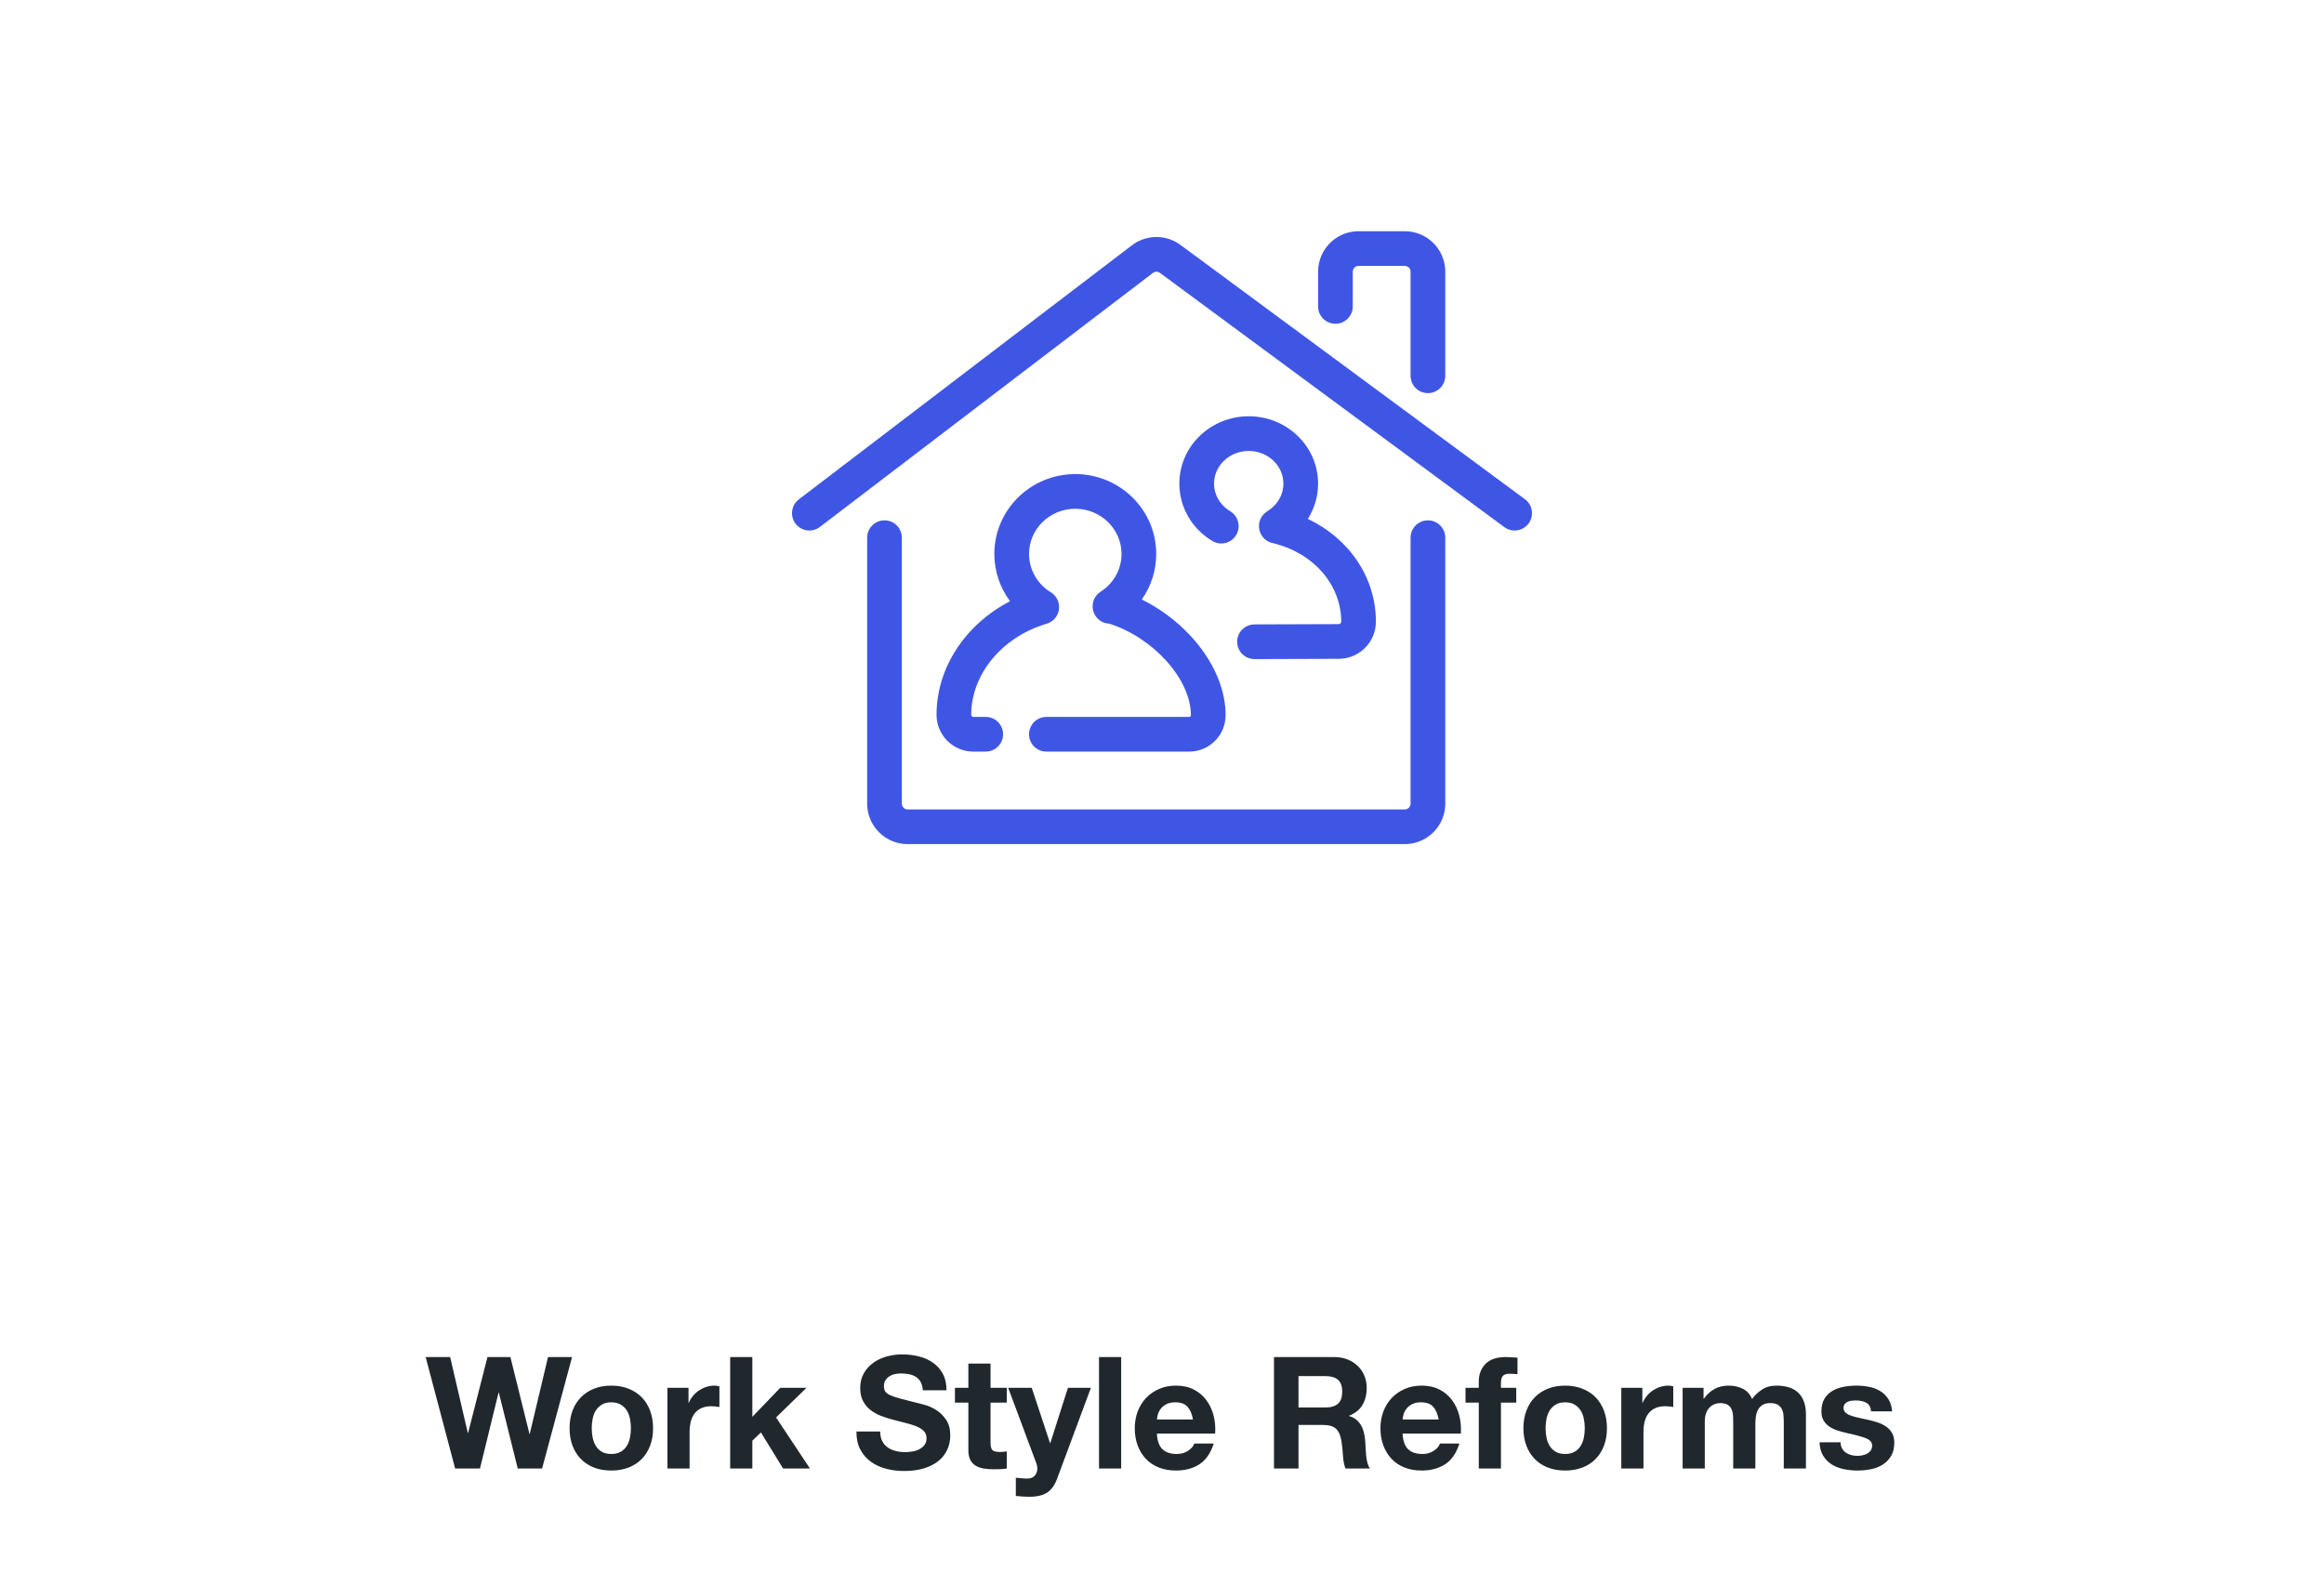
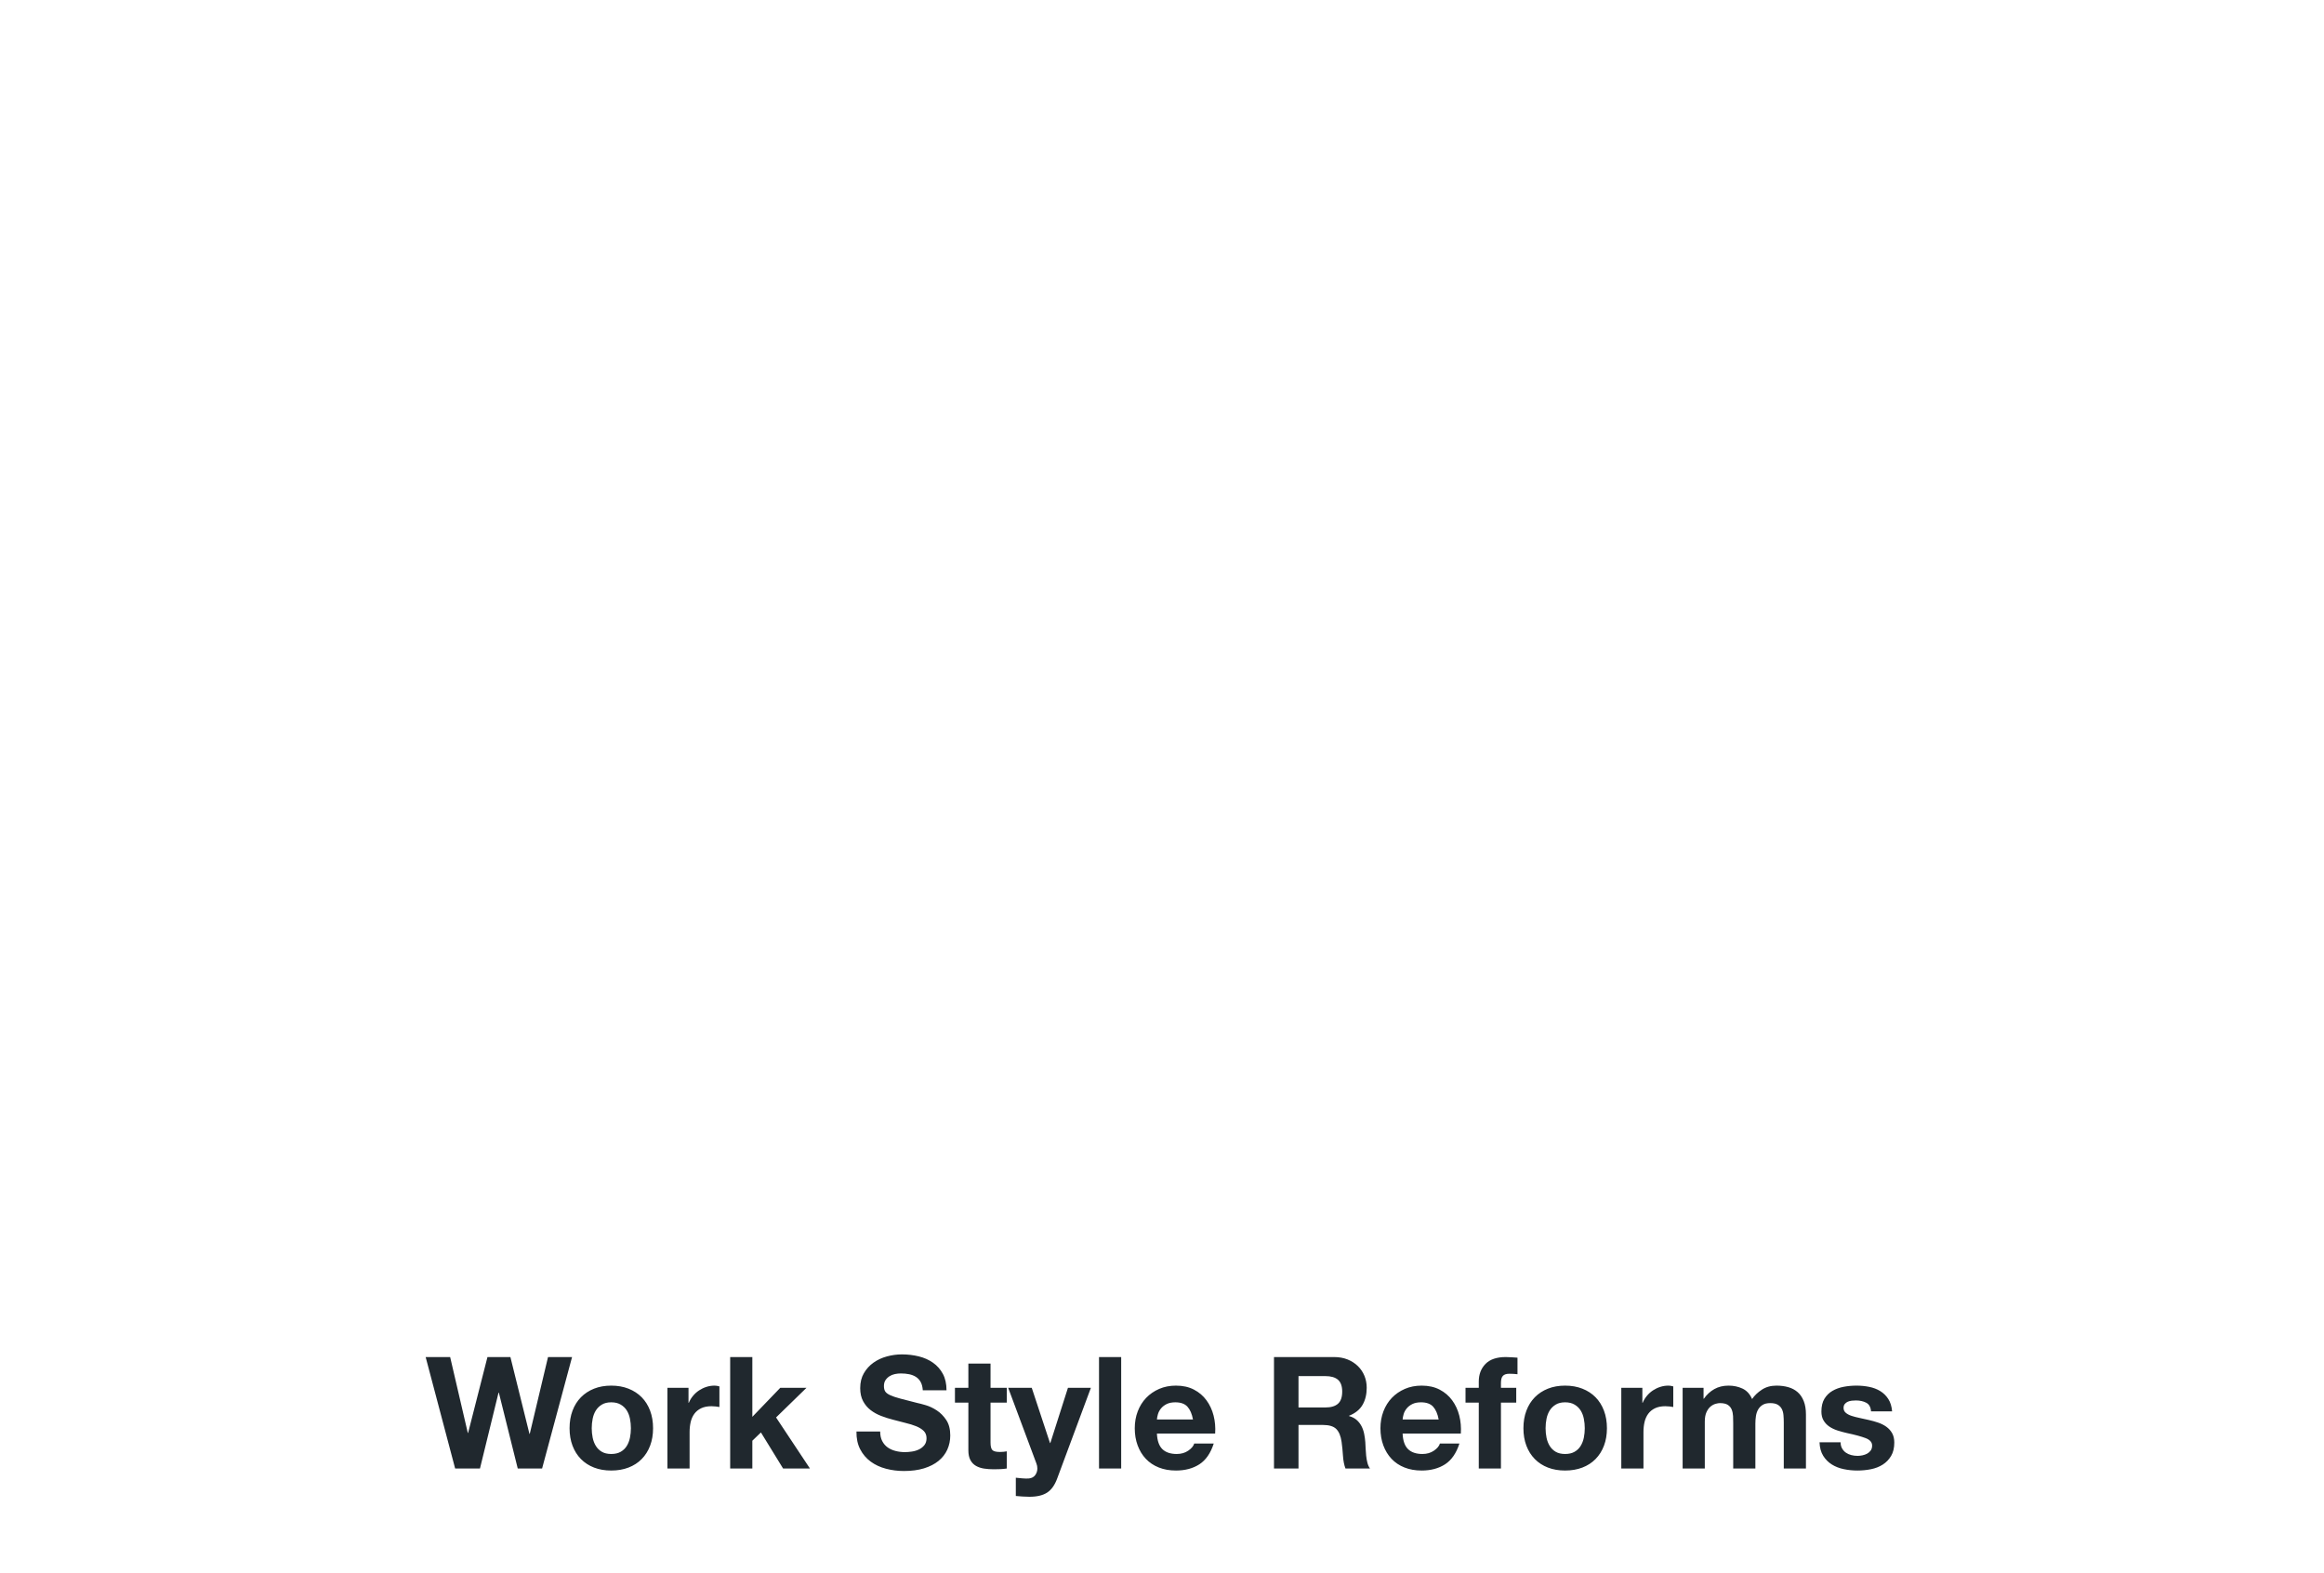
<svg xmlns="http://www.w3.org/2000/svg" width="201px" height="136px" viewBox="0 0 201 136" version="1.1">
  <title>index_icon_001</title>
  <g id="Symbols" stroke="none" stroke-width="1" fill="none" fill-rule="evenodd">
    <g id="company-/-model-/-pict-2-en" transform="translate(-60, -89)" fill-rule="nonzero">
      <path d="M101.512,216 L103.118,209.439 L103.145,209.439 L104.779,216 L106.885,216 L109.477,206.361 L107.398,206.361 L105.818,213.003 L105.791,213.003 L104.144,206.361 L102.16,206.361 L100.486,212.922 L100.459,212.922 L98.933,206.361 L96.814,206.361 L99.365,216 L101.512,216 Z M112.865,216.175 C113.414,216.175 113.912,216.09 114.357,215.919 C114.802,215.748 115.183,215.503 115.498,215.183 C115.813,214.864 116.056,214.479 116.227,214.029 C116.398,213.579 116.483,213.075 116.483,212.517 C116.483,211.959 116.398,211.453 116.227,210.998 C116.056,210.544 115.813,210.157 115.498,209.837 C115.183,209.518 114.802,209.27 114.357,209.095 C113.912,208.919 113.414,208.832 112.865,208.832 C112.316,208.832 111.821,208.919 111.38,209.095 C110.939,209.27 110.561,209.518 110.246,209.837 C109.931,210.157 109.688,210.544 109.517,210.998 C109.346,211.453 109.261,211.959 109.261,212.517 C109.261,213.075 109.346,213.579 109.517,214.029 C109.688,214.479 109.931,214.864 110.246,215.183 C110.561,215.503 110.939,215.748 111.38,215.919 C111.821,216.09 112.316,216.175 112.865,216.175 Z M112.865,214.744 C112.541,214.744 112.271,214.681 112.055,214.555 C111.839,214.429 111.666,214.261 111.535,214.049 C111.405,213.838 111.313,213.599 111.259,213.334 C111.205,213.068 111.178,212.796 111.178,212.517 C111.178,212.238 111.205,211.964 111.259,211.694 C111.313,211.423 111.405,211.185 111.535,210.978 C111.666,210.771 111.839,210.602 112.055,210.472 C112.271,210.341 112.541,210.276 112.865,210.276 C113.189,210.276 113.462,210.341 113.682,210.472 C113.903,210.602 114.078,210.771 114.209,210.978 C114.339,211.185 114.431,211.423 114.485,211.694 C114.539,211.964 114.566,212.238 114.566,212.517 C114.566,212.796 114.539,213.068 114.485,213.334 C114.431,213.599 114.339,213.838 114.209,214.049 C114.078,214.261 113.903,214.429 113.682,214.555 C113.462,214.681 113.189,214.744 112.865,214.744 Z M119.642,216 L119.642,212.855 C119.642,212.54 119.674,212.247 119.737,211.977 C119.8,211.707 119.906,211.471 120.054,211.268 C120.203,211.066 120.398,210.906 120.641,210.789 C120.884,210.672 121.181,210.613 121.532,210.613 C121.649,210.613 121.771,210.62 121.897,210.634 C122.023,210.647 122.131,210.663 122.221,210.681 L122.221,208.899 C122.068,208.854 121.928,208.832 121.802,208.832 C121.559,208.832 121.325,208.868 121.1,208.94 C120.875,209.012 120.664,209.113 120.466,209.243 C120.268,209.374 120.092,209.531 119.939,209.716 C119.786,209.9 119.665,210.101 119.575,210.316 L119.548,210.316 L119.548,209.02 L117.725,209.02 L117.725,216 L119.642,216 Z M125.069,216 L125.069,213.597 L125.812,212.881 L127.729,216 L130.051,216 L127.121,211.585 L129.754,209.02 L127.486,209.02 L125.069,211.531 L125.069,206.361 L123.152,206.361 L123.152,216 L125.069,216 Z M138.178,216.216 C138.835,216.216 139.413,216.139 139.912,215.987 C140.412,215.833 140.831,215.62 141.168,215.345 C141.506,215.071 141.76,214.744 141.931,214.367 C142.102,213.988 142.187,213.579 142.187,213.138 C142.187,212.598 142.072,212.155 141.843,211.808 C141.613,211.462 141.341,211.185 141.026,210.978 C140.711,210.771 140.394,210.62 140.075,210.526 C139.755,210.431 139.505,210.366 139.325,210.33 C138.722,210.177 138.234,210.051 137.861,209.952 C137.487,209.853 137.195,209.754 136.983,209.655 C136.772,209.556 136.63,209.448 136.558,209.331 C136.486,209.214 136.45,209.061 136.45,208.872 C136.45,208.665 136.495,208.494 136.585,208.359 C136.675,208.224 136.79,208.112 136.929,208.022 C137.069,207.931 137.224,207.869 137.395,207.833 C137.566,207.797 137.737,207.779 137.908,207.779 C138.169,207.779 138.41,207.801 138.63,207.846 C138.851,207.891 139.046,207.968 139.217,208.076 C139.388,208.184 139.525,208.332 139.629,208.521 C139.732,208.71 139.793,208.948 139.811,209.237 L141.863,209.237 C141.863,208.679 141.757,208.204 141.546,207.812 C141.334,207.421 141.049,207.099 140.689,206.847 C140.329,206.595 139.917,206.413 139.453,206.3 C138.99,206.188 138.506,206.131 138.002,206.131 C137.57,206.131 137.138,206.19 136.706,206.307 C136.274,206.424 135.887,206.604 135.545,206.847 C135.203,207.09 134.927,207.394 134.715,207.758 C134.504,208.123 134.398,208.553 134.398,209.048 C134.398,209.488 134.481,209.864 134.648,210.175 C134.814,210.485 135.032,210.744 135.302,210.951 C135.572,211.158 135.878,211.327 136.22,211.457 C136.562,211.588 136.913,211.698 137.273,211.788 C137.624,211.887 137.971,211.977 138.313,212.058 C138.655,212.139 138.961,212.233 139.231,212.341 C139.501,212.45 139.719,212.584 139.886,212.746 C140.052,212.909 140.135,213.12 140.135,213.381 C140.135,213.624 140.072,213.824 139.946,213.982 C139.82,214.139 139.663,214.263 139.474,214.353 C139.285,214.443 139.082,214.504 138.866,214.535 C138.65,214.567 138.448,214.583 138.259,214.583 C137.98,214.583 137.71,214.549 137.449,214.481 C137.188,214.414 136.96,214.31 136.767,214.171 C136.573,214.031 136.418,213.849 136.301,213.624 C136.184,213.399 136.126,213.125 136.126,212.8 L134.074,212.8 C134.065,213.394 134.173,213.907 134.398,214.339 C134.623,214.772 134.927,215.127 135.309,215.406 C135.691,215.685 136.132,215.89 136.632,216.02 C137.131,216.151 137.647,216.216 138.178,216.216 Z M145.954,216.067 C146.143,216.067 146.336,216.063 146.534,216.054 C146.732,216.045 146.912,216.027 147.074,216 L147.074,214.515 C146.984,214.533 146.89,214.547 146.791,214.555 C146.692,214.565 146.588,214.569 146.48,214.569 C146.156,214.569 145.94,214.515 145.832,214.407 C145.724,214.299 145.67,214.083 145.67,213.759 L145.67,210.303 L147.074,210.303 L147.074,209.02 L145.67,209.02 L145.67,206.928 L143.753,206.928 L143.753,209.02 L142.592,209.02 L142.592,210.303 L143.753,210.303 L143.753,214.421 C143.753,214.772 143.812,215.055 143.929,215.271 C144.046,215.487 144.206,215.654 144.408,215.77 C144.611,215.887 144.845,215.966 145.11,216.007 C145.375,216.047 145.657,216.067 145.954,216.067 Z M149.032,218.444 C149.689,218.444 150.202,218.322 150.571,218.079 C150.94,217.836 151.228,217.431 151.435,216.864 L154.351,209.02 L152.366,209.02 L150.841,213.799 L150.814,213.799 L149.234,209.02 L147.196,209.02 L149.639,215.568 C149.693,215.703 149.72,215.847 149.72,216 C149.72,216.207 149.66,216.396 149.538,216.567 C149.417,216.738 149.23,216.837 148.978,216.864 C148.789,216.873 148.6,216.869 148.411,216.851 C148.222,216.833 148.037,216.815 147.857,216.797 L147.857,218.376 C148.055,218.394 148.251,218.41 148.445,218.423 C148.638,218.437 148.834,218.444 149.032,218.444 Z M156.97,216 L156.97,206.361 L155.053,206.361 L155.053,216 L156.97,216 Z M161.708,216.175 C162.5,216.175 163.175,215.995 163.733,215.636 C164.291,215.275 164.705,214.677 164.975,213.84 L163.288,213.84 C163.225,214.056 163.054,214.261 162.775,214.454 C162.496,214.648 162.163,214.744 161.776,214.744 C161.236,214.744 160.822,214.605 160.534,214.326 C160.246,214.047 160.088,213.597 160.061,212.976 L165.097,212.976 C165.133,212.436 165.088,211.918 164.962,211.423 C164.836,210.929 164.631,210.488 164.347,210.101 C164.064,209.714 163.702,209.405 163.261,209.176 C162.82,208.946 162.302,208.832 161.708,208.832 C161.177,208.832 160.694,208.926 160.257,209.115 C159.821,209.304 159.445,209.563 159.13,209.891 C158.815,210.22 158.572,210.609 158.401,211.059 C158.23,211.509 158.144,211.995 158.144,212.517 C158.144,213.057 158.227,213.552 158.394,214.002 C158.56,214.452 158.797,214.839 159.103,215.163 C159.409,215.487 159.782,215.737 160.223,215.912 C160.664,216.088 161.159,216.175 161.708,216.175 Z M163.18,211.761 L160.061,211.761 C160.07,211.626 160.1,211.473 160.149,211.302 C160.198,211.131 160.284,210.969 160.405,210.816 C160.527,210.663 160.689,210.535 160.892,210.431 C161.094,210.328 161.348,210.276 161.654,210.276 C162.122,210.276 162.471,210.402 162.701,210.654 C162.93,210.906 163.09,211.275 163.18,211.761 Z M172.306,216 L172.306,212.233 L174.425,212.233 C174.956,212.233 175.339,212.351 175.573,212.584 C175.807,212.819 175.96,213.188 176.032,213.691 C176.086,214.078 176.126,214.483 176.153,214.906 C176.18,215.329 176.252,215.694 176.369,216 L178.489,216 C178.39,215.865 178.315,215.701 178.266,215.507 C178.216,215.314 178.18,215.109 178.158,214.893 C178.136,214.677 178.12,214.465 178.111,214.258 C178.102,214.052 178.093,213.871 178.084,213.719 C178.066,213.476 178.032,213.232 177.982,212.989 C177.933,212.746 177.854,212.524 177.746,212.321 C177.638,212.119 177.499,211.943 177.328,211.795 C177.157,211.646 176.941,211.536 176.68,211.464 L176.68,211.437 C177.22,211.221 177.609,210.906 177.847,210.492 C178.086,210.078 178.205,209.588 178.205,209.02 C178.205,208.651 178.14,208.307 178.01,207.988 C177.879,207.668 177.69,207.387 177.442,207.144 C177.195,206.901 176.898,206.71 176.552,206.57 C176.205,206.431 175.816,206.361 175.384,206.361 L170.186,206.361 L170.186,216 L172.306,216 Z M174.628,210.721 L172.306,210.721 L172.306,208.008 L174.628,208.008 C175.114,208.008 175.478,208.114 175.721,208.325 C175.964,208.537 176.086,208.876 176.086,209.345 C176.086,209.831 175.964,210.181 175.721,210.398 C175.478,210.613 175.114,210.721 174.628,210.721 Z M182.957,216.175 C183.749,216.175 184.424,215.995 184.982,215.636 C185.54,215.275 185.954,214.677 186.224,213.84 L184.537,213.84 C184.474,214.056 184.303,214.261 184.024,214.454 C183.745,214.648 183.412,214.744 183.025,214.744 C182.485,214.744 182.071,214.605 181.783,214.326 C181.495,214.047 181.337,213.597 181.31,212.976 L186.346,212.976 C186.382,212.436 186.337,211.918 186.211,211.423 C186.085,210.929 185.88,210.488 185.596,210.101 C185.313,209.714 184.951,209.405 184.51,209.176 C184.069,208.946 183.551,208.832 182.957,208.832 C182.426,208.832 181.942,208.926 181.506,209.115 C181.07,209.304 180.694,209.563 180.379,209.891 C180.064,210.22 179.821,210.609 179.65,211.059 C179.479,211.509 179.393,211.995 179.393,212.517 C179.393,213.057 179.476,213.552 179.643,214.002 C179.81,214.452 180.046,214.839 180.352,215.163 C180.658,215.487 181.031,215.737 181.472,215.912 C181.913,216.088 182.408,216.175 182.957,216.175 Z M184.429,211.761 L181.31,211.761 C181.319,211.626 181.349,211.473 181.398,211.302 C181.447,211.131 181.533,210.969 181.655,210.816 C181.776,210.663 181.938,210.535 182.141,210.431 C182.343,210.328 182.597,210.276 182.903,210.276 C183.371,210.276 183.72,210.402 183.95,210.654 C184.179,210.906 184.339,211.275 184.429,211.761 Z M189.815,216 L189.815,210.303 L191.138,210.303 L191.138,209.02 L189.815,209.02 L189.815,208.602 C189.815,208.314 189.871,208.109 189.984,207.988 C190.096,207.866 190.283,207.805 190.544,207.805 C190.787,207.805 191.021,207.819 191.246,207.846 L191.246,206.415 C191.084,206.406 190.918,206.395 190.747,206.381 C190.576,206.368 190.405,206.361 190.234,206.361 C189.451,206.361 188.866,206.559 188.479,206.955 C188.092,207.351 187.898,207.859 187.898,208.481 L187.898,209.02 L186.751,209.02 L186.751,210.303 L187.898,210.303 L187.898,216 L189.815,216 Z M195.364,216.175 C195.913,216.175 196.41,216.09 196.856,215.919 C197.301,215.748 197.681,215.503 197.996,215.183 C198.311,214.864 198.554,214.479 198.725,214.029 C198.896,213.579 198.982,213.075 198.982,212.517 C198.982,211.959 198.896,211.453 198.725,210.998 C198.554,210.544 198.311,210.157 197.996,209.837 C197.681,209.518 197.301,209.27 196.856,209.095 C196.41,208.919 195.913,208.832 195.364,208.832 C194.815,208.832 194.32,208.919 193.879,209.095 C193.438,209.27 193.06,209.518 192.745,209.837 C192.43,210.157 192.187,210.544 192.016,210.998 C191.845,211.453 191.759,211.959 191.759,212.517 C191.759,213.075 191.845,213.579 192.016,214.029 C192.187,214.479 192.43,214.864 192.745,215.183 C193.06,215.503 193.438,215.748 193.879,215.919 C194.32,216.09 194.815,216.175 195.364,216.175 Z M195.364,214.744 C195.04,214.744 194.77,214.681 194.554,214.555 C194.338,214.429 194.165,214.261 194.034,214.049 C193.904,213.838 193.811,213.599 193.757,213.334 C193.703,213.068 193.676,212.796 193.676,212.517 C193.676,212.238 193.703,211.964 193.757,211.694 C193.811,211.423 193.904,211.185 194.034,210.978 C194.165,210.771 194.338,210.602 194.554,210.472 C194.77,210.341 195.04,210.276 195.364,210.276 C195.688,210.276 195.96,210.341 196.18,210.472 C196.401,210.602 196.577,210.771 196.707,210.978 C196.838,211.185 196.93,211.423 196.984,211.694 C197.038,211.964 197.065,212.238 197.065,212.517 C197.065,212.796 197.038,213.068 196.984,213.334 C196.93,213.599 196.838,213.838 196.707,214.049 C196.577,214.261 196.401,214.429 196.18,214.555 C195.96,214.681 195.688,214.744 195.364,214.744 Z M202.141,216 L202.141,212.855 C202.141,212.54 202.172,212.247 202.235,211.977 C202.298,211.707 202.404,211.471 202.553,211.268 C202.701,211.066 202.897,210.906 203.14,210.789 C203.383,210.672 203.68,210.613 204.031,210.613 C204.148,210.613 204.269,210.62 204.395,210.634 C204.521,210.647 204.629,210.663 204.719,210.681 L204.719,208.899 C204.566,208.854 204.427,208.832 204.301,208.832 C204.058,208.832 203.824,208.868 203.599,208.94 C203.374,209.012 203.162,209.113 202.964,209.243 C202.766,209.374 202.591,209.531 202.438,209.716 C202.285,209.9 202.163,210.101 202.073,210.316 L202.046,210.316 L202.046,209.02 L200.224,209.02 L200.224,216 L202.141,216 Z M207.446,216 L207.446,211.95 C207.446,211.608 207.496,211.331 207.595,211.12 C207.694,210.908 207.813,210.746 207.952,210.634 C208.092,210.521 208.236,210.445 208.385,210.404 C208.533,210.364 208.652,210.344 208.742,210.344 C209.048,210.344 209.28,210.395 209.438,210.499 C209.595,210.602 209.708,210.739 209.775,210.911 C209.843,211.082 209.881,211.268 209.89,211.471 C209.899,211.673 209.903,211.878 209.903,212.085 L209.903,216 L211.82,216 L211.82,212.112 C211.82,211.896 211.836,211.682 211.868,211.471 C211.899,211.259 211.962,211.07 212.056,210.904 C212.151,210.737 212.281,210.602 212.448,210.499 C212.614,210.395 212.833,210.344 213.103,210.344 C213.373,210.344 213.587,210.388 213.744,210.478 C213.901,210.569 214.021,210.69 214.102,210.843 C214.183,210.996 214.232,211.176 214.25,211.383 C214.268,211.59 214.277,211.81 214.277,212.044 L214.277,216 L216.194,216 L216.194,211.329 C216.194,210.879 216.131,210.494 216.005,210.175 C215.879,209.855 215.704,209.596 215.479,209.399 C215.254,209.201 214.984,209.056 214.669,208.966 C214.354,208.876 214.012,208.832 213.643,208.832 C213.157,208.832 212.736,208.948 212.381,209.183 C212.025,209.417 211.744,209.686 211.537,209.993 C211.348,209.56 211.071,209.259 210.707,209.088 C210.342,208.917 209.939,208.832 209.498,208.832 C209.039,208.832 208.632,208.93 208.276,209.129 C207.921,209.327 207.617,209.606 207.365,209.965 L207.338,209.965 L207.338,209.02 L205.529,209.02 L205.529,216 L207.446,216 Z M220.649,216.175 C221.045,216.175 221.435,216.137 221.817,216.061 C222.2,215.984 222.539,215.851 222.836,215.662 C223.133,215.474 223.374,215.224 223.559,214.913 C223.743,214.603 223.835,214.218 223.835,213.759 C223.835,213.435 223.772,213.163 223.646,212.942 C223.52,212.722 223.354,212.537 223.147,212.389 C222.94,212.24 222.703,212.121 222.438,212.031 C222.173,211.941 221.9,211.864 221.621,211.802 C221.351,211.738 221.086,211.68 220.825,211.626 C220.564,211.572 220.332,211.511 220.13,211.444 C219.927,211.376 219.763,211.288 219.637,211.18 C219.511,211.072 219.448,210.933 219.448,210.762 C219.448,210.618 219.484,210.503 219.556,210.418 C219.628,210.332 219.715,210.267 219.819,210.222 C219.923,210.177 220.037,210.148 220.163,210.134 C220.289,210.121 220.406,210.114 220.514,210.114 C220.856,210.114 221.153,210.179 221.405,210.31 C221.657,210.44 221.797,210.69 221.824,211.059 L223.646,211.059 C223.61,210.627 223.5,210.269 223.315,209.986 C223.131,209.702 222.899,209.475 222.62,209.304 C222.341,209.133 222.024,209.012 221.668,208.94 C221.313,208.868 220.946,208.832 220.568,208.832 C220.19,208.832 219.821,208.865 219.461,208.933 C219.101,209 218.777,209.117 218.489,209.284 C218.201,209.45 217.97,209.678 217.794,209.965 C217.619,210.254 217.531,210.623 217.531,211.072 C217.531,211.379 217.594,211.637 217.72,211.849 C217.846,212.06 218.012,212.236 218.219,212.375 C218.426,212.515 218.662,212.627 218.928,212.713 C219.194,212.798 219.466,212.873 219.745,212.935 C220.429,213.079 220.962,213.224 221.345,213.368 C221.727,213.512 221.918,213.727 221.918,214.016 C221.918,214.186 221.878,214.328 221.797,214.441 C221.716,214.553 221.614,214.643 221.493,214.711 C221.371,214.778 221.237,214.828 221.088,214.859 C220.94,214.891 220.798,214.906 220.663,214.906 C220.474,214.906 220.292,214.884 220.116,214.839 C219.94,214.794 219.785,214.724 219.65,214.63 C219.515,214.535 219.405,214.414 219.32,214.265 C219.234,214.117 219.191,213.939 219.191,213.732 L217.369,213.732 C217.387,214.2 217.493,214.589 217.686,214.9 C217.88,215.21 218.127,215.46 218.429,215.649 C218.73,215.838 219.074,215.973 219.461,216.054 C219.848,216.135 220.244,216.175 220.649,216.175 Z" id="WorkStyleReforms" fill="#20282E" />
      <g id="Combined-Shape" transform="translate(120, 96)" fill="#3F56E5">
-         <path d="M63.5,38 C64.28,38 64.92,38.595 64.993,39.356 L65,39.5 L65,62.5 C65,64.369 63.536,65.895 61.692,65.995 L61.5,66 L18.5,66 C16.631,66 15.105,64.536 15.005,62.692 L15,62.5 L15,39.5 C15,38.672 15.672,38 16.5,38 C17.28,38 17.92,38.595 17.993,39.356 L18,39.5 L18,62.5 C18,62.745 18.177,62.95 18.41,62.992 L18.5,63 L61.5,63 C61.745,63 61.95,62.823 61.992,62.59 L62,62.5 L62,39.5 C62,38.672 62.672,38 63.5,38 Z M33,34 C36.86,34 40,37.086 40,40.906 C40,42.347 39.549,43.712 38.751,44.845 C42.803,46.851 46,50.855 46,54.854 C46,56.531 44.687,57.902 43.032,57.995 L42.854,58 L30.5,58 C29.672,58 29,57.328 29,56.5 C29,55.72 29.595,55.08 30.356,55.007 L30.5,55 L42.854,55 C42.935,55 43,54.935 43,54.854 C43,51.708 39.707,48.129 35.941,46.935 C35.468,46.917 35.012,46.675 34.738,46.247 C34.291,45.549 34.494,44.622 35.191,44.174 C36.314,43.455 37,42.237 37,40.906 C37,38.755 35.215,37 33,37 C30.785,37 29,38.755 29,40.906 C29,42.191 29.64,43.37 30.692,44.097 L30.872,44.214 C30.914,44.239 30.955,44.267 30.995,44.296 L30.882,44.22 C30.943,44.257 31,44.298 31.054,44.342 C31.068,44.354 31.082,44.366 31.096,44.378 C31.153,44.429 31.206,44.484 31.254,44.542 C31.266,44.556 31.278,44.571 31.29,44.586 C31.301,44.601 31.311,44.615 31.322,44.63 C31.337,44.651 31.352,44.674 31.367,44.696 C31.378,44.715 31.389,44.733 31.4,44.751 C31.436,44.814 31.468,44.881 31.495,44.95 C31.501,44.964 31.506,44.977 31.511,44.991 C31.517,45.009 31.524,45.028 31.53,45.048 L31.511,44.991 C31.552,45.106 31.58,45.226 31.592,45.348 C31.599,45.42 31.601,45.487 31.599,45.554 C31.598,45.578 31.597,45.602 31.595,45.626 C31.589,45.689 31.58,45.752 31.567,45.814 C31.553,45.879 31.535,45.943 31.512,46.007 C31.507,46.02 31.502,46.033 31.497,46.047 C31.475,46.101 31.451,46.154 31.423,46.206 C31.411,46.229 31.399,46.25 31.386,46.272 L31.423,46.206 C31.409,46.232 31.395,46.257 31.379,46.282 L31.355,46.322 C31.339,46.346 31.322,46.37 31.305,46.393 L31.379,46.282 C31.346,46.336 31.311,46.388 31.272,46.436 C31.254,46.458 31.235,46.481 31.216,46.502 C31.201,46.519 31.186,46.535 31.17,46.552 C31.154,46.567 31.139,46.582 31.124,46.596 C31.109,46.611 31.093,46.625 31.076,46.639 C31.058,46.655 31.038,46.671 31.018,46.687 C31.002,46.699 30.985,46.711 30.969,46.723 C30.914,46.762 30.855,46.798 30.793,46.83 L30.77,46.842 C30.75,46.852 30.729,46.862 30.709,46.871 C30.692,46.878 30.676,46.885 30.659,46.892 C30.624,46.906 30.589,46.919 30.552,46.93 C30.544,46.933 30.536,46.935 30.527,46.938 C26.637,48.096 24,51.33 24,54.814 C24,54.896 24.053,54.966 24.127,54.99 L24.186,55 L25.256,55 C26.084,55 26.756,55.672 26.756,56.5 C26.756,57.28 26.161,57.92 25.4,57.993 L25.256,58 L24.186,58 C22.427,58 21,56.573 21,54.814 C21,50.721 23.515,46.985 27.358,44.994 C26.493,43.835 26,42.412 26,40.906 C26,37.086 29.14,34 33,34 Z M48,29 C51.301,29 54,31.594 54,34.825 C54,35.928 53.682,36.976 53.114,37.874 C56.658,39.56 59,42.91 59,46.761 C59,48.472 57.664,49.871 55.978,49.97 L55.796,49.976 L48.505,50 C47.676,50.003 47.003,49.333 47,48.505 C46.997,47.725 47.59,47.083 48.351,47.007 L48.495,47 L55.786,46.976 C55.904,46.976 56,46.88 56,46.761 C56,43.556 53.583,40.79 50.045,39.96 C49.238,39.771 48.738,38.964 48.927,38.158 C49.015,37.783 49.236,37.474 49.529,37.269 C49.57,37.237 49.613,37.207 49.658,37.179 C50.495,36.655 51,35.778 51,34.825 C51,33.278 49.67,32 48,32 C46.33,32 45,33.278 45,34.825 C45,35.734 45.461,36.574 46.228,37.104 L46.396,37.212 C47.108,37.637 47.34,38.558 46.915,39.27 C46.49,39.981 45.569,40.213 44.857,39.788 C43.101,38.738 42,36.876 42,34.825 C42,31.594 44.699,29 48,29 Z M41.925,14.061 L42.098,14.182 L71.891,36.173 C72.557,36.665 72.699,37.604 72.207,38.271 C71.744,38.898 70.885,39.06 70.229,38.667 L70.109,38.587 L40.317,16.595 C40.163,16.482 39.962,16.467 39.796,16.55 L39.716,16.6 L10.91,38.573 C10.251,39.075 9.31,38.948 8.807,38.29 C8.334,37.67 8.419,36.799 8.98,36.28 L9.09,36.187 L37.897,14.215 C39.078,13.314 40.692,13.26 41.925,14.061 Z M61.5,12.997 C63.369,12.997 64.895,14.461 64.995,16.305 L65,16.497 L65,25.5 C65,26.328 64.328,27 63.5,27 C62.72,27 62.08,26.405 62.007,25.644 L62,25.5 L62,16.497 C62,16.252 61.823,16.047 61.59,16.005 L61.5,15.997 L57.5,15.997 C57.255,15.997 57.05,16.174 57.008,16.407 L57,16.497 L57,19.5 C57,20.328 56.328,21 55.5,21 C54.72,21 54.08,20.405 54.007,19.644 L54,19.5 L54,16.497 C54,14.629 55.464,13.102 57.308,13.002 L57.5,12.997 L61.5,12.997 Z" />
-       </g>
+         </g>
    </g>
  </g>
</svg>